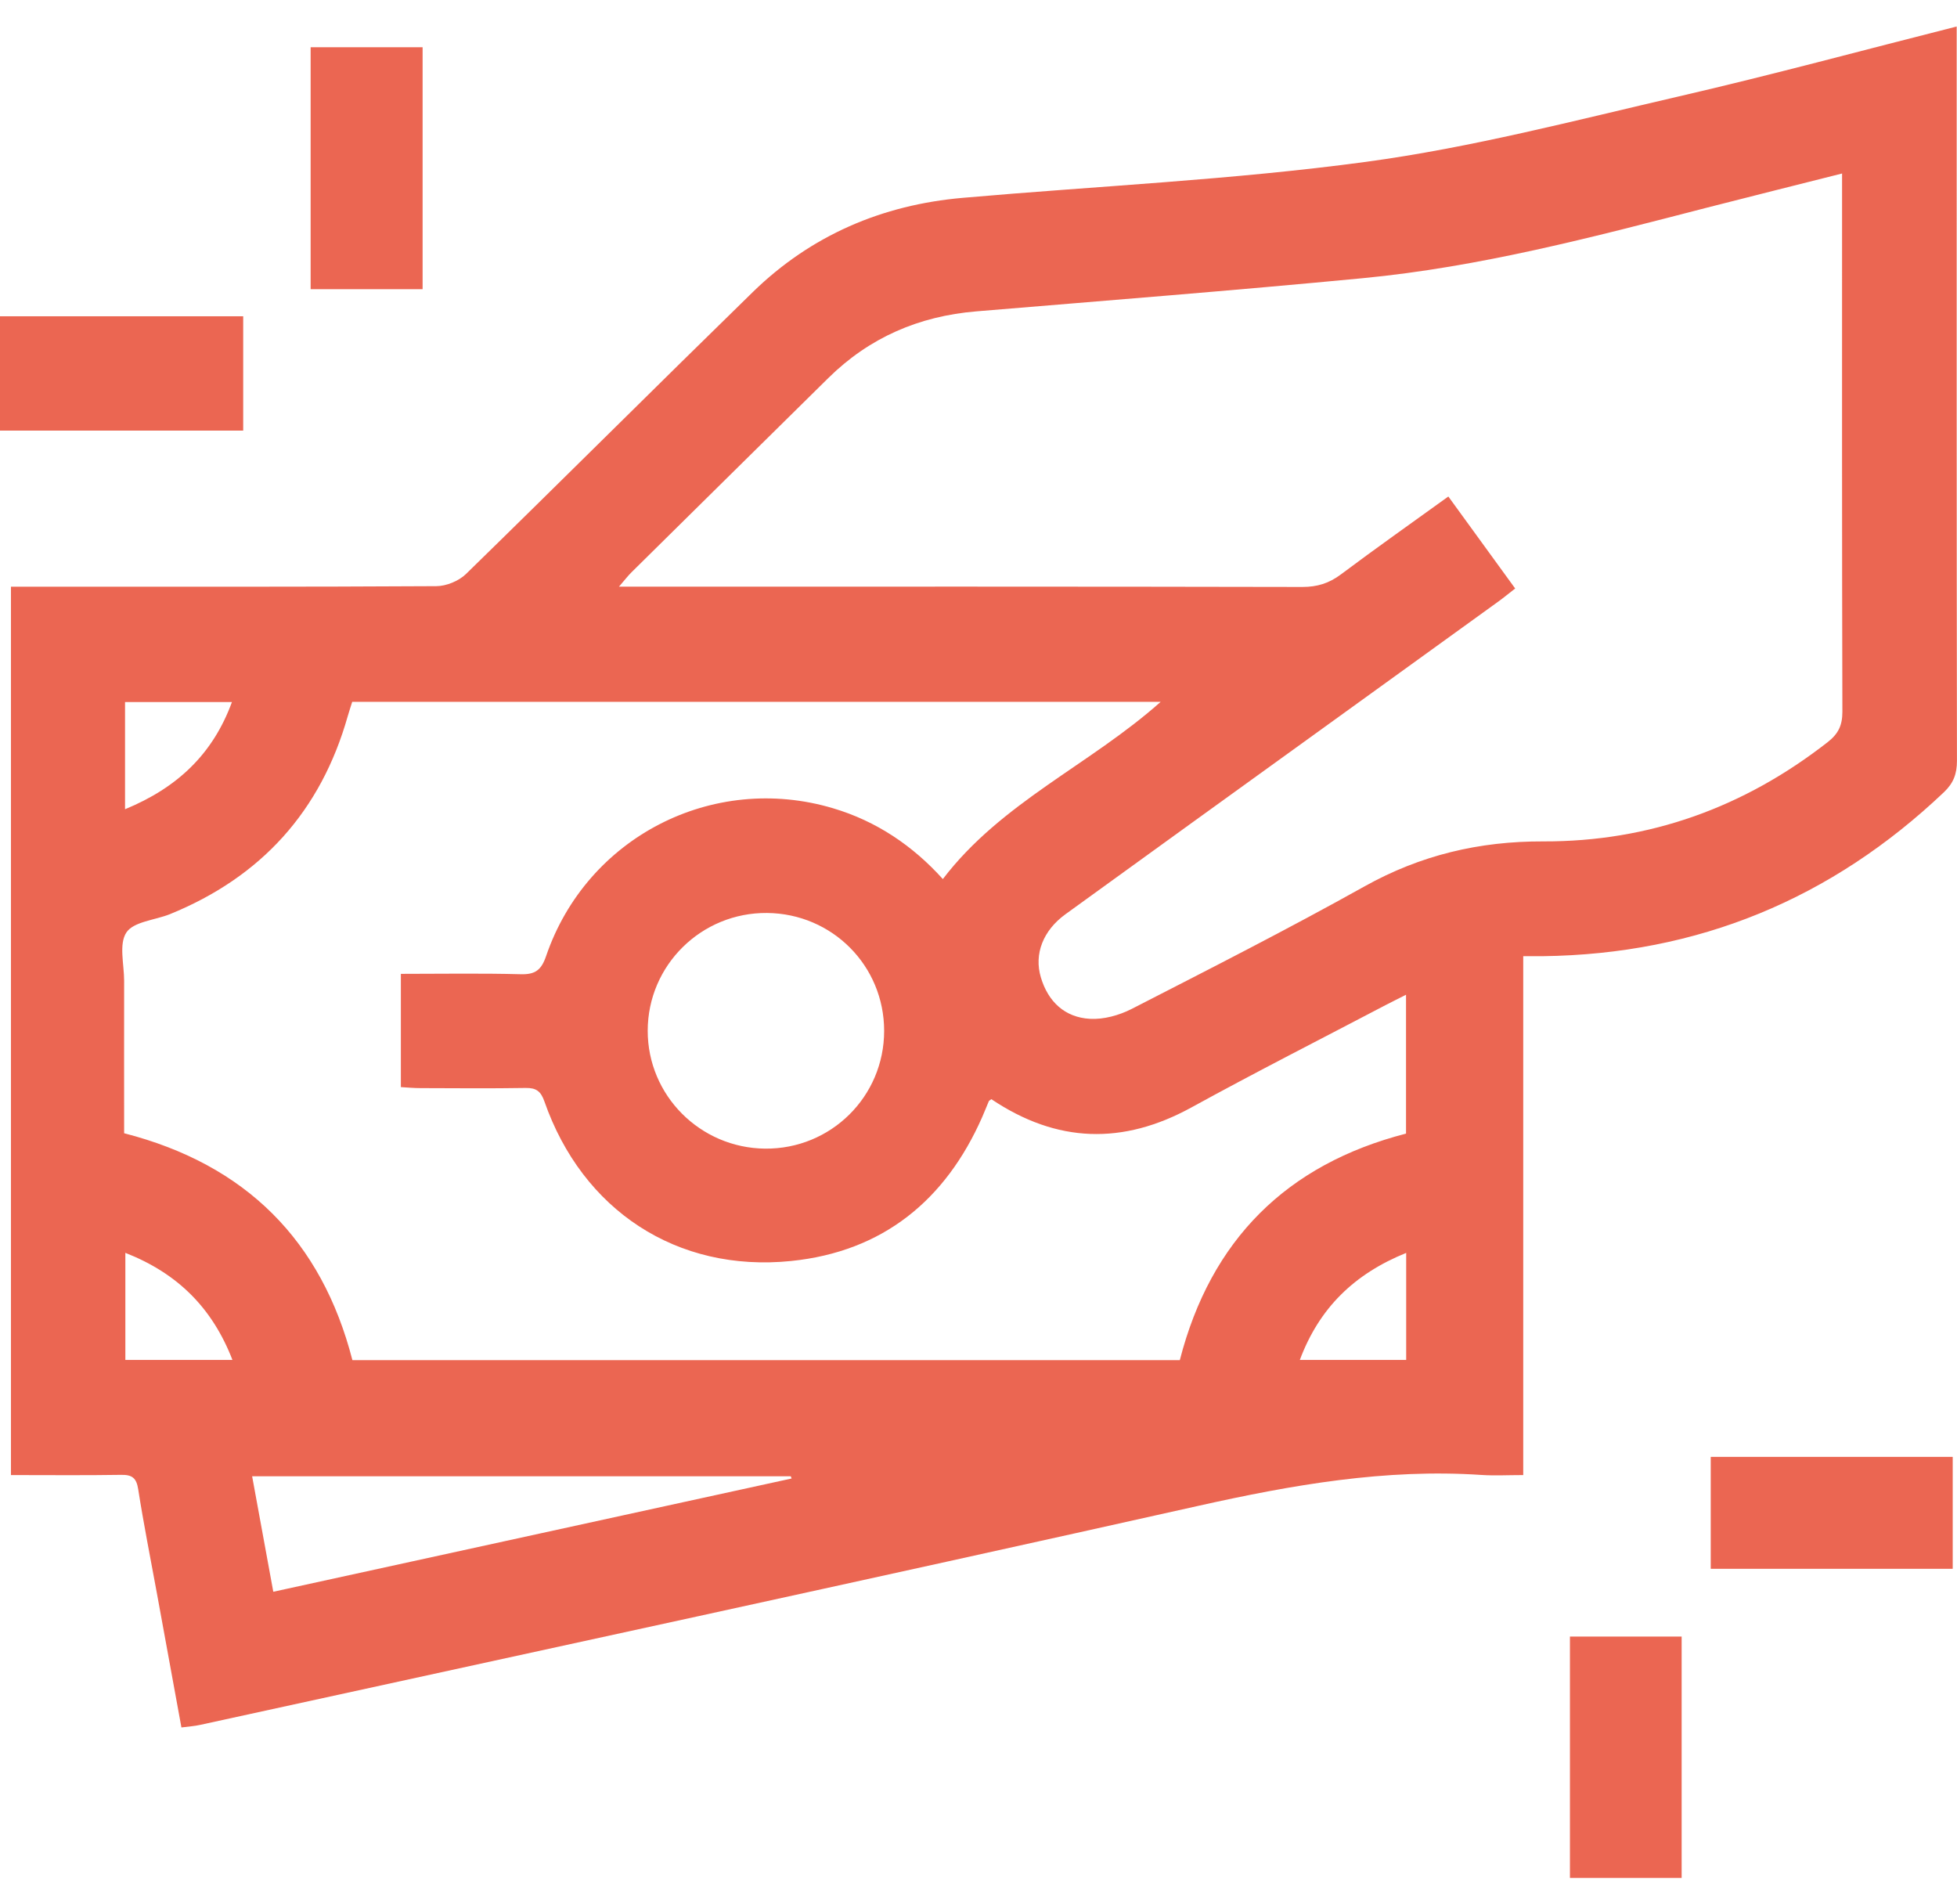
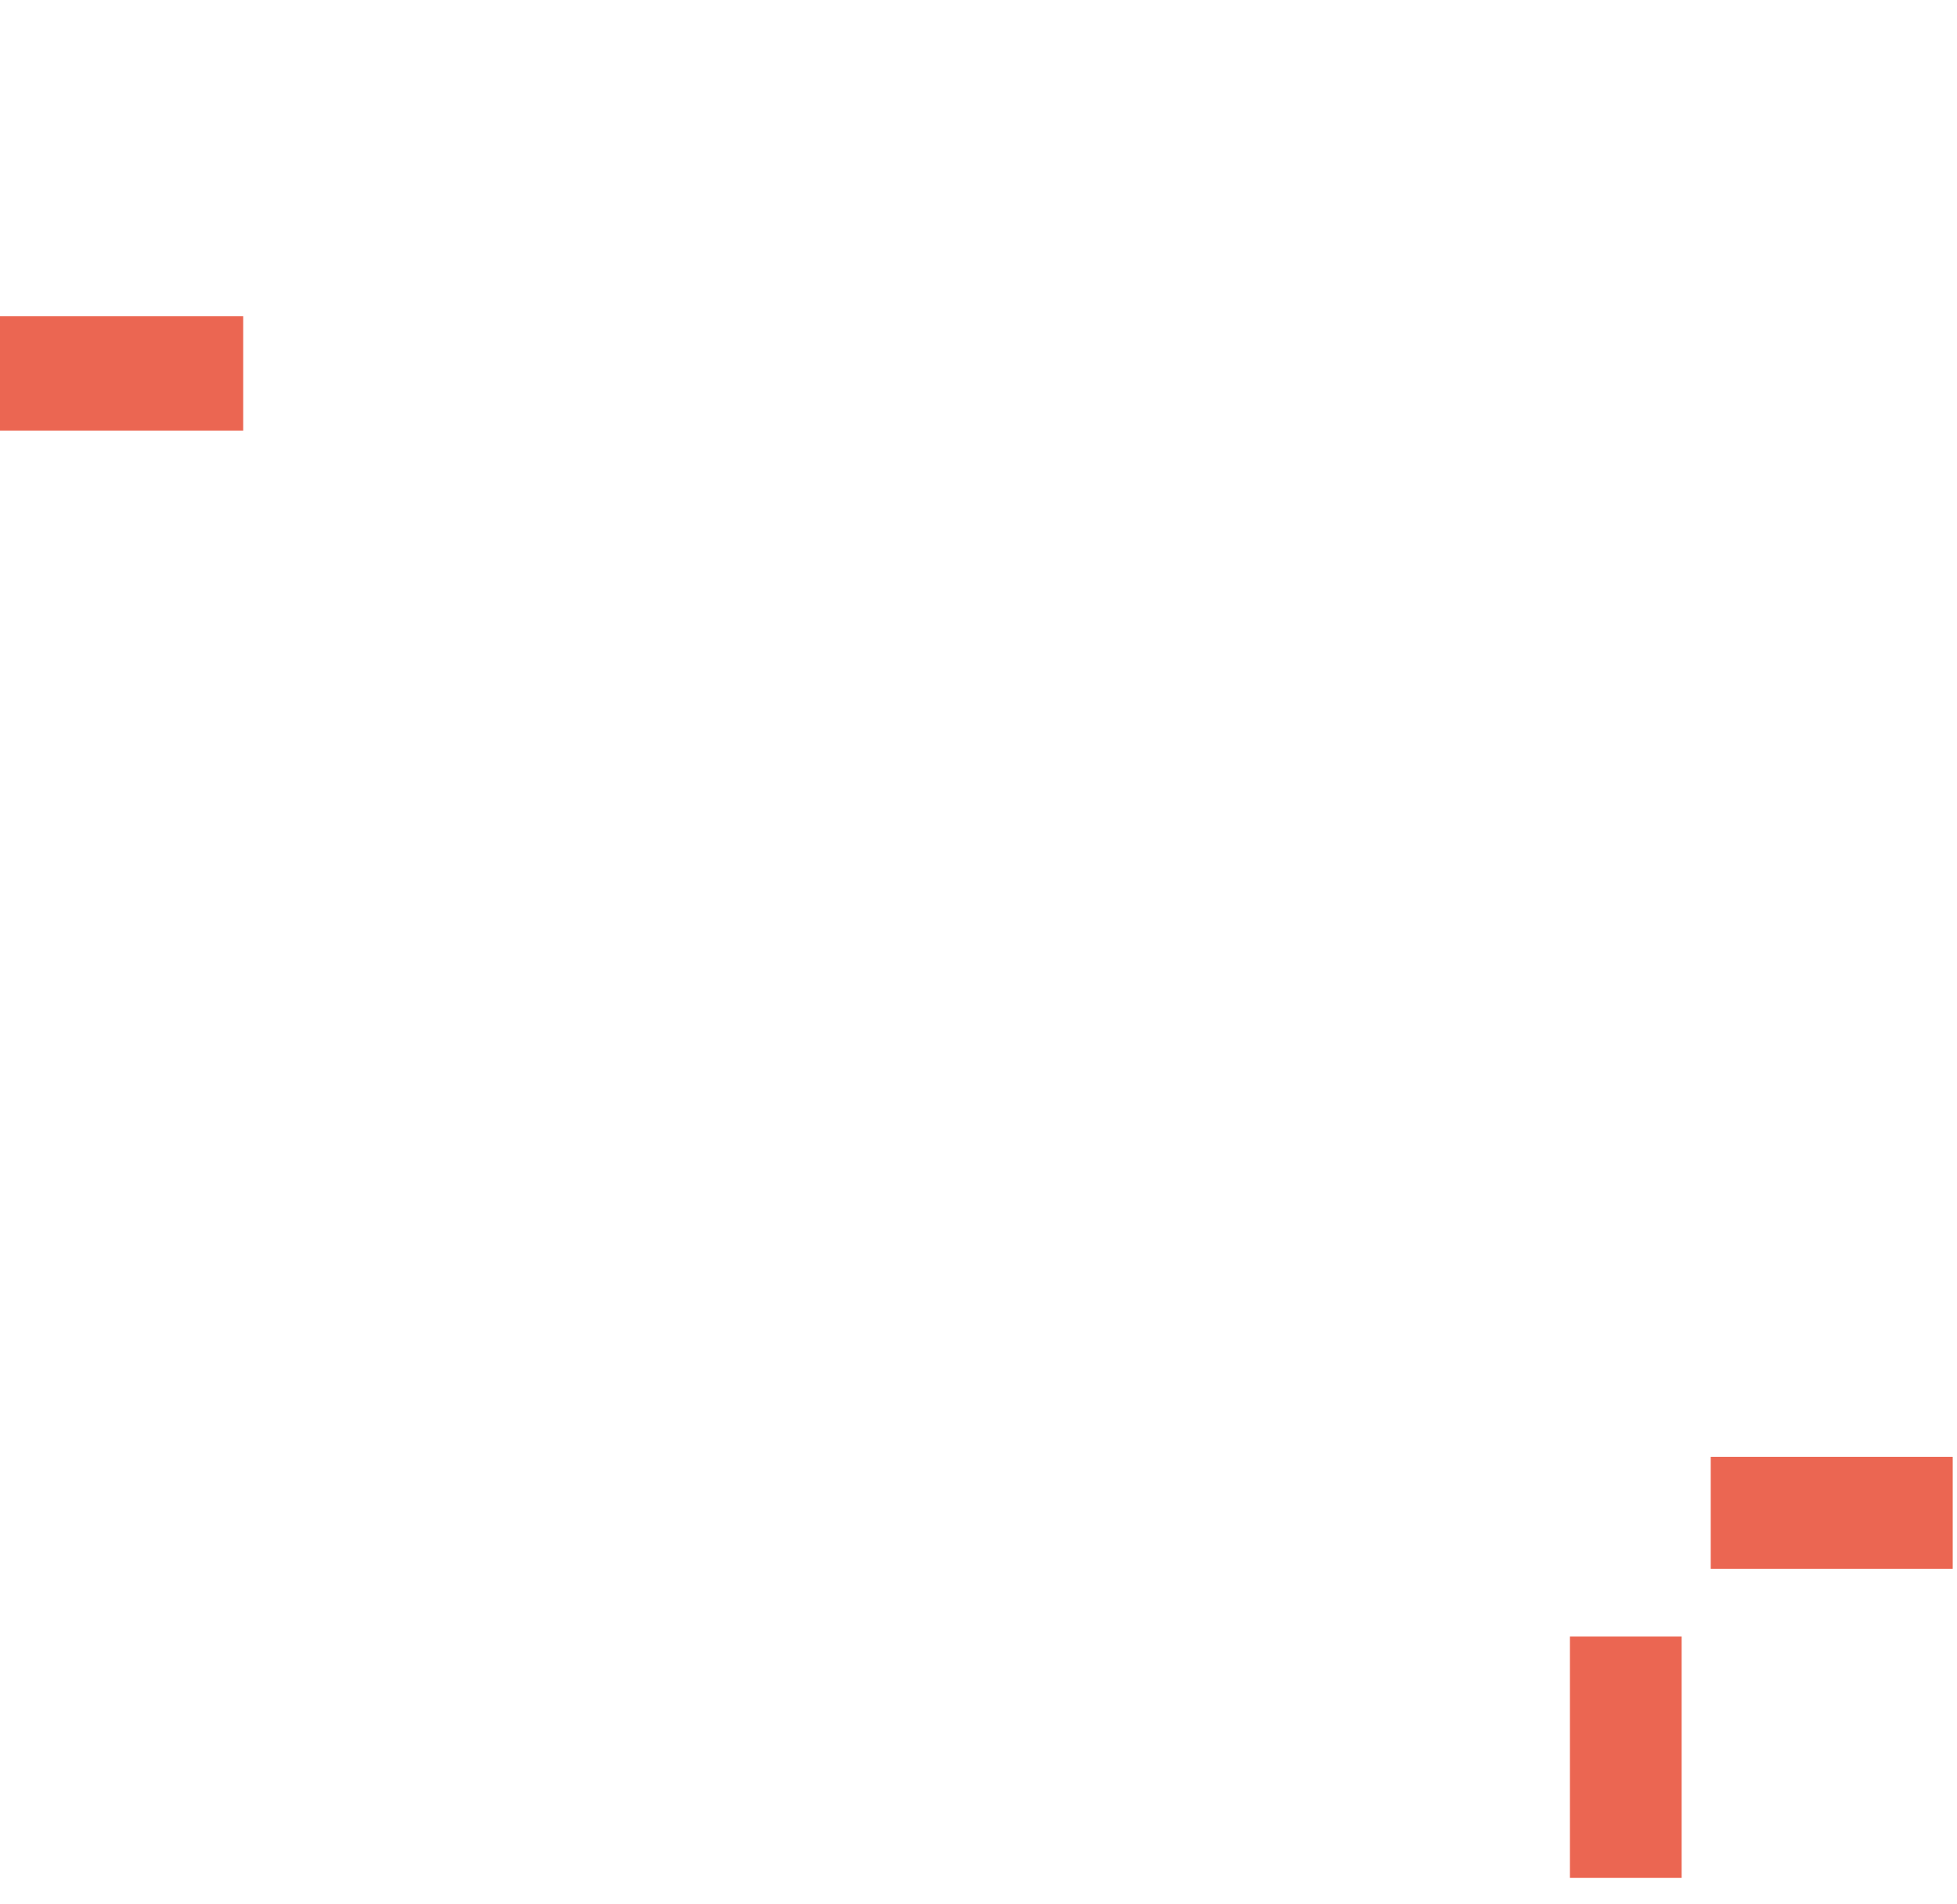
<svg xmlns="http://www.w3.org/2000/svg" width="37" height="36" viewBox="0 0 37 36" fill="none">
  <g clip-path="url(#clip0_519_849)">
    <path d="M0 5.979H4.598V8.14H0V5.979Z" fill="#EB6652" />
-     <path d="M36.994 0.5C36.994 0.673 36.994 0.793 36.994 0.913C36.994 5.403 36.992 9.893 36.999 14.382C36.999 14.629 36.935 14.802 36.753 14.976C34.627 16.994 32.104 18.039 29.164 18.076C29.057 18.076 28.949 18.076 28.799 18.076V27.885C28.51 27.885 28.26 27.899 28.013 27.883C26.193 27.76 24.43 28.071 22.66 28.466C16.373 29.872 10.076 31.232 3.782 32.608C3.679 32.631 3.572 32.638 3.43 32.656C3.272 31.793 3.117 30.947 2.963 30.102C2.844 29.453 2.715 28.806 2.613 28.154C2.58 27.94 2.499 27.877 2.29 27.881C1.605 27.892 0.919 27.885 0.207 27.885V11.091C0.35 11.091 0.49 11.091 0.629 11.091C3.169 11.091 5.71 11.096 8.25 11.081C8.438 11.08 8.672 10.984 8.808 10.853C10.624 9.082 12.42 7.29 14.235 5.519C15.335 4.448 16.676 3.873 18.202 3.74C20.743 3.517 23.298 3.401 25.823 3.06C27.817 2.791 29.78 2.276 31.747 1.821C33.49 1.419 35.218 0.95 36.994 0.501V0.5ZM28.648 11.124C28.52 11.223 28.429 11.299 28.332 11.369C27.202 12.186 26.071 13.001 24.939 13.819C23.341 14.973 21.74 16.126 20.144 17.283C19.721 17.59 19.547 18.035 19.679 18.477C19.815 18.934 20.131 19.234 20.607 19.26C20.867 19.275 21.158 19.194 21.394 19.074C22.87 18.317 24.35 17.565 25.797 16.757C26.859 16.164 27.968 15.902 29.179 15.906C31.185 15.912 32.977 15.263 34.558 14.027C34.758 13.87 34.833 13.71 34.833 13.456C34.824 10.202 34.827 6.948 34.827 3.693C34.827 3.568 34.827 3.443 34.827 3.28C33.934 3.506 33.095 3.714 32.259 3.929C30.116 4.483 27.974 5.048 25.764 5.259C23.332 5.492 20.896 5.683 18.46 5.886C17.375 5.976 16.438 6.38 15.661 7.146C14.42 8.371 13.178 9.594 11.938 10.82C11.868 10.89 11.807 10.97 11.703 11.09H12.159C16.314 11.09 20.468 11.087 24.623 11.096C24.904 11.096 25.127 11.027 25.35 10.86C26.011 10.365 26.686 9.889 27.383 9.386C27.81 9.974 28.217 10.534 28.646 11.124H28.648ZM18.743 20.779C18.713 20.802 18.699 20.808 18.695 20.818C18.652 20.917 18.615 21.017 18.571 21.115C17.876 22.694 16.687 23.661 14.959 23.838C12.796 24.059 11.012 22.877 10.294 20.825C10.226 20.63 10.14 20.564 9.939 20.567C9.277 20.578 8.615 20.572 7.952 20.57C7.825 20.57 7.699 20.558 7.579 20.551V18.41C8.354 18.41 9.099 18.397 9.843 18.417C10.118 18.425 10.234 18.339 10.324 18.076C11.091 15.827 13.473 14.604 15.745 15.278C16.571 15.522 17.26 15.99 17.826 16.618C18.93 15.169 20.608 14.458 21.944 13.268H6.659C6.631 13.358 6.601 13.447 6.575 13.537C6.067 15.332 4.943 16.577 3.214 17.281C2.931 17.395 2.528 17.421 2.39 17.627C2.244 17.846 2.347 18.23 2.347 18.542C2.345 19.501 2.347 20.46 2.347 21.423C4.651 22.015 6.081 23.453 6.663 25.713H22.306C22.891 23.437 24.329 22.01 26.583 21.43V18.805C26.428 18.884 26.311 18.941 26.196 19.001C24.972 19.643 23.739 20.269 22.528 20.934C21.23 21.647 19.982 21.611 18.743 20.779ZM16.716 19.488C16.716 18.258 15.736 17.271 14.503 17.259C13.261 17.248 12.247 18.247 12.246 19.485C12.245 20.706 13.235 21.701 14.464 21.714C15.708 21.726 16.716 20.73 16.716 19.488ZM14.967 27.95C14.961 27.936 14.957 27.922 14.951 27.908H4.767C4.901 28.639 5.03 29.341 5.167 30.091C8.455 29.373 11.711 28.662 14.966 27.95L14.967 27.95ZM2.364 15.298C3.353 14.891 4.025 14.255 4.385 13.272H2.364V15.298ZM2.37 25.709H4.395C4.014 24.726 3.361 24.073 2.37 23.684V25.709ZM26.586 25.709V23.685C25.603 24.083 24.942 24.727 24.575 25.709H26.586Z" fill="#EB6652" />
-     <path d="M7.99 5.467H5.873V0.893H7.99V5.467Z" fill="#EB6652" />
    <path d="M32.344 29.657V27.541H36.919V29.657H32.344Z" fill="#EB6652" />
    <path d="M31.794 35.501H29.682V30.938H31.794V35.501Z" fill="#EB6652" />
  </g>
  <defs>
    <clipPath id="clip0_519_849">
      <rect width="37" height="35" fill="white" transform="translate(0 0.5)" />
    </clipPath>
  </defs>
</svg>